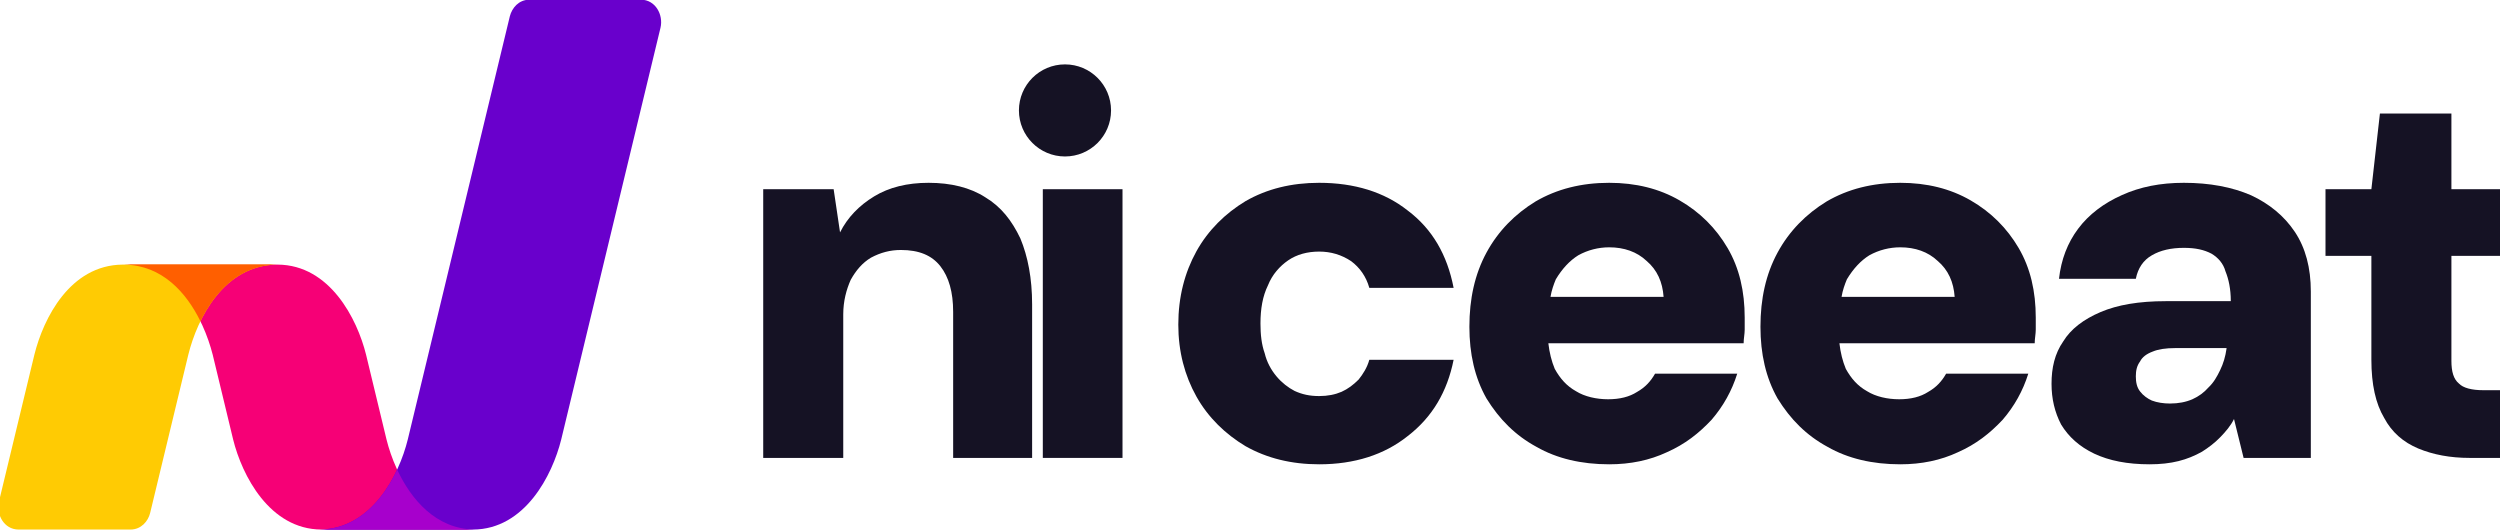
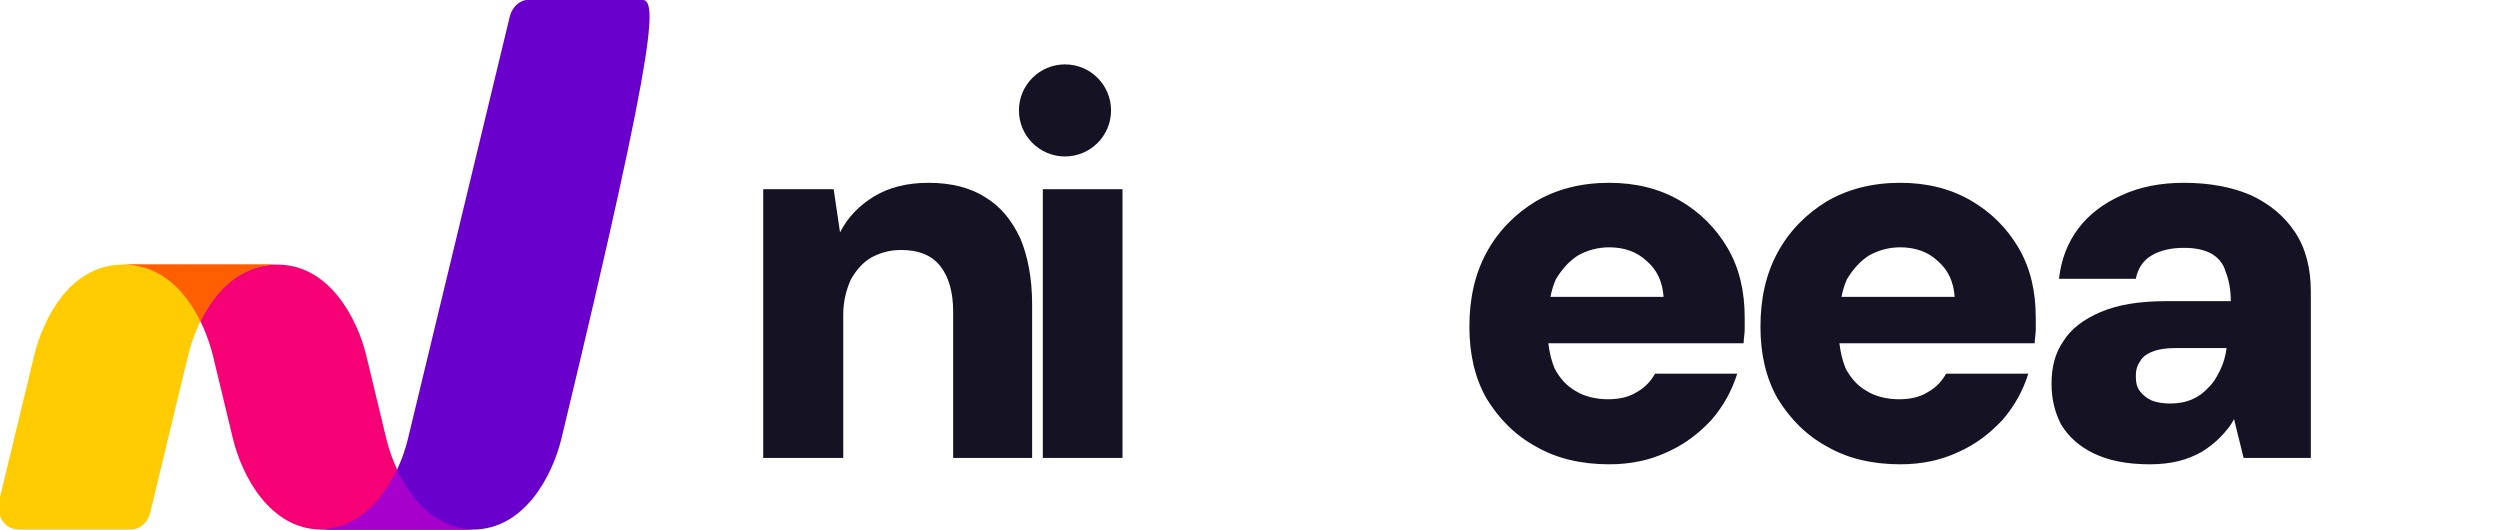
<svg xmlns="http://www.w3.org/2000/svg" width="100%" height="100%" viewBox="0 0 943 200" version="1.1" xml:space="preserve" style="fill-rule:evenodd;clip-rule:evenodd;stroke-linejoin:round;stroke-miterlimit:2;">
  <g transform="matrix(1,0,0,1,-37858.7,-1932.52)">
    <g transform="matrix(1,0,0,1,8519.3,1492.52)">
      <g transform="matrix(1,0,0,1,-0.363,12.779)">
        <g transform="matrix(1,0,0,1,0,328.221)">
          <g transform="matrix(4.025,0,0,4.022,-92723.9,-5418.12)">
            <path d="M30397.9,1414.68L30397.9,1389.48L30404.5,1389.48L30405.1,1393.53C30405.8,1392.13 30406.9,1391 30408.3,1390.15C30409.7,1389.3 30411.4,1388.88 30413.4,1388.88C30415.5,1388.88 30417.3,1389.33 30418.7,1390.23C30420.2,1391.13 30421.2,1392.42 30422,1394.1C30422.7,1395.79 30423.1,1397.84 30423.1,1400.28L30423.1,1414.68L30415.7,1414.68L30415.7,1400.98C30415.7,1399.14 30415.3,1397.72 30414.5,1396.7C30413.7,1395.68 30412.5,1395.18 30410.8,1395.18C30409.8,1395.18 30408.9,1395.42 30408,1395.9C30407.2,1396.38 30406.6,1397.08 30406.1,1397.98C30405.7,1398.88 30405.4,1399.96 30405.4,1401.23L30405.4,1414.68L30397.9,1414.68Z" style="fill:rgb(21,18,36);fill-rule:nonzero;" />
          </g>
          <g transform="matrix(4.008,0,0,4.022,-92216.3,-5418.12)">
            <rect x="30426.5" y="1389.48" width="7.5" height="25.2" style="fill:rgb(21,18,36);fill-rule:nonzero;" />
          </g>
          <g transform="matrix(1.013,0,0,3.859,-1165.66,-12240.1)">
            <ellipse cx="30510.5" cy="3208.28" rx="17.151" ry="4.5" style="fill:rgb(21,18,36);" />
          </g>
          <g transform="matrix(4.025,0,0,4.022,-92723.9,-5418.12)">
-             <path d="M30450,1415.28C30447.4,1415.28 30445.1,1414.71 30443.1,1413.58C30441.2,1412.44 30439.6,1410.89 30438.5,1408.93C30437.4,1406.96 30436.8,1404.71 30436.8,1402.18C30436.8,1399.58 30437.4,1397.29 30438.5,1395.3C30439.6,1393.32 30441.2,1391.75 30443.1,1390.6C30445.1,1389.45 30447.4,1388.88 30450,1388.88C30453.3,1388.88 30456.1,1389.74 30458.3,1391.48C30460.6,1393.21 30462,1395.63 30462.6,1398.73L30454.7,1398.73C30454.4,1397.66 30453.8,1396.83 30453,1396.23C30452.1,1395.63 30451.1,1395.33 30450,1395.33C30448.9,1395.33 30447.9,1395.6 30447.1,1396.15C30446.3,1396.7 30445.6,1397.49 30445.2,1398.5C30444.7,1399.52 30444.5,1400.71 30444.5,1402.08C30444.5,1403.11 30444.6,1404.04 30444.9,1404.88C30445.1,1405.71 30445.5,1406.43 30446,1407.03C30446.5,1407.63 30447.1,1408.09 30447.7,1408.4C30448.4,1408.72 30449.1,1408.88 30450,1408.88C30450.8,1408.88 30451.5,1408.74 30452.1,1408.48C30452.7,1408.21 30453.2,1407.83 30453.7,1407.33C30454.1,1406.83 30454.5,1406.21 30454.7,1405.48L30462.6,1405.48C30462,1408.48 30460.6,1410.86 30458.3,1412.63C30456.1,1414.39 30453.3,1415.28 30450,1415.28Z" style="fill:rgb(21,18,36);fill-rule:nonzero;" />
-           </g>
+             </g>
          <g transform="matrix(4.025,0,0,4.022,-92726.4,-5418.12)">
            <path d="M30472.1,1403.93C30472.2,1404.81 30472.4,1405.61 30472.7,1406.33C30473.2,1407.23 30473.8,1407.93 30474.7,1408.43C30475.5,1408.93 30476.6,1409.18 30477.7,1409.18C30478.8,1409.18 30479.7,1408.95 30480.4,1408.5C30481.2,1408.05 30481.7,1407.48 30482.1,1406.78L30489.8,1406.78C30489.3,1408.38 30488.5,1409.82 30487.4,1411.1C30486.2,1412.38 30484.9,1413.4 30483.2,1414.15C30481.6,1414.9 30479.8,1415.28 30477.8,1415.28C30475.2,1415.28 30472.9,1414.74 30471,1413.65C30469,1412.57 30467.5,1411.05 30466.3,1409.1C30465.2,1407.15 30464.7,1404.91 30464.7,1402.38C30464.7,1399.78 30465.2,1397.46 30466.3,1395.43C30467.4,1393.39 30469,1391.79 30470.9,1390.63C30472.9,1389.46 30475.2,1388.88 30477.8,1388.88C30480.3,1388.88 30482.5,1389.43 30484.4,1390.53C30486.3,1391.63 30487.8,1393.12 30488.9,1395C30490,1396.88 30490.5,1399.06 30490.5,1401.53C30490.5,1401.86 30490.5,1402.24 30490.5,1402.65C30490.5,1403.07 30490.4,1403.49 30490.4,1403.93L30474.9,1403.93L30474.9,1403.93L30472.1,1403.93ZM30472.9,1399.58L30472.9,1399.58L30482.9,1399.58C30482.8,1398.18 30482.3,1397.05 30481.3,1396.2C30480.4,1395.35 30479.2,1394.93 30477.8,1394.93C30476.8,1394.93 30475.8,1395.18 30474.9,1395.68C30474.1,1396.18 30473.4,1396.93 30472.8,1397.93C30472.6,1398.41 30472.4,1398.97 30472.3,1399.58L30472.9,1399.58Z" style="fill:rgb(21,18,36);" />
          </g>
          <g transform="matrix(4.025,0,0,4.022,-92727.7,-5418.12)">
            <path d="M30499.7,1403.93C30499.8,1404.81 30500,1405.61 30500.3,1406.33C30500.8,1407.23 30501.4,1407.93 30502.3,1408.43C30503.1,1408.93 30504.2,1409.18 30505.3,1409.18C30506.4,1409.18 30507.3,1408.95 30508,1408.5C30508.8,1408.05 30509.3,1407.48 30509.7,1406.78L30517.4,1406.78C30516.9,1408.38 30516.1,1409.82 30515,1411.1C30513.8,1412.38 30512.5,1413.4 30510.8,1414.15C30509.2,1414.9 30507.4,1415.28 30505.4,1415.28C30502.8,1415.28 30500.5,1414.74 30498.6,1413.65C30496.6,1412.57 30495.1,1411.05 30493.9,1409.1C30492.8,1407.15 30492.3,1404.91 30492.3,1402.38C30492.3,1399.78 30492.8,1397.46 30493.9,1395.43C30495,1393.39 30496.6,1391.79 30498.5,1390.63C30500.5,1389.46 30502.8,1388.88 30505.4,1388.88C30507.9,1388.88 30510.1,1389.43 30512,1390.53C30513.9,1391.63 30515.4,1393.12 30516.5,1395C30517.6,1396.88 30518.1,1399.06 30518.1,1401.53C30518.1,1401.86 30518.1,1402.24 30518.1,1402.65C30518.1,1403.07 30518,1403.49 30518,1403.93L30500.6,1403.93L30500.6,1403.93L30499.7,1403.93ZM30499.9,1399.58L30510.5,1399.58C30510.4,1398.18 30509.9,1397.05 30508.9,1396.2C30508,1395.35 30506.8,1394.93 30505.4,1394.93C30504.4,1394.93 30503.4,1395.18 30502.5,1395.68C30501.7,1396.18 30501,1396.93 30500.4,1397.93C30500.2,1398.41 30500,1398.96 30499.9,1399.58Z" style="fill:rgb(21,18,36);" />
          </g>
          <g transform="matrix(4.025,0,0,4.022,-92729.4,-5418.12)">
            <path d="M30529.2,1415.28C30527.1,1415.28 30525.4,1414.94 30524,1414.28C30522.6,1413.61 30521.6,1412.7 30520.9,1411.55C30520.3,1410.4 30520,1409.13 30520,1407.73C30520,1406.23 30520.3,1404.9 30521.1,1403.75C30521.8,1402.6 30523,1401.68 30524.6,1401C30526.2,1400.32 30528.2,1399.98 30530.7,1399.98L30536.8,1399.98C30536.8,1398.84 30536.6,1397.91 30536.3,1397.18C30536.1,1396.44 30535.6,1395.89 30535,1395.53C30534.3,1395.16 30533.5,1394.98 30532.4,1394.98C30531.2,1394.98 30530.2,1395.21 30529.4,1395.68C30528.6,1396.14 30528.1,1396.88 30527.9,1397.88L30520.7,1397.88C30520.9,1396.08 30521.5,1394.51 30522.5,1393.18C30523.5,1391.84 30524.9,1390.79 30526.6,1390.03C30528.3,1389.26 30530.2,1388.88 30532.4,1388.88C30534.8,1388.88 30536.9,1389.27 30538.7,1390.05C30540.4,1390.84 30541.8,1391.98 30542.8,1393.48C30543.8,1394.98 30544.3,1396.84 30544.3,1399.08L30544.3,1414.68L30538,1414.68L30537.1,1411.03C30536.8,1411.66 30536.3,1412.24 30535.8,1412.75C30535.3,1413.27 30534.7,1413.72 30534.1,1414.1C30533.4,1414.49 30532.7,1414.78 30531.9,1414.98C30531.1,1415.18 30530.2,1415.28 30529.2,1415.28ZM30531.1,1409.58C30531.9,1409.58 30532.6,1409.44 30533.2,1409.18C30533.8,1408.91 30534.3,1408.54 30534.7,1408.08C30535.2,1407.61 30535.5,1407.07 30535.8,1406.45C30536.1,1405.84 30536.3,1405.16 30536.4,1404.43L30536.4,1404.38L30531.6,1404.38C30530.7,1404.38 30530,1404.49 30529.5,1404.7C30528.9,1404.92 30528.5,1405.23 30528.3,1405.63C30528,1406.03 30527.9,1406.49 30527.9,1407.03C30527.9,1407.59 30528,1408.07 30528.3,1408.45C30528.6,1408.84 30529,1409.12 30529.4,1409.3C30529.9,1409.49 30530.5,1409.58 30531.1,1409.58Z" style="fill:rgb(21,18,36);fill-rule:nonzero;" />
          </g>
          <g transform="matrix(4.025,0,0,4.022,-92729.1,-5418.12)">
-             <path d="M30559.1,1414.68C30557.3,1414.68 30555.7,1414.38 30554.3,1413.8C30552.9,1413.22 30551.8,1412.26 30551.1,1410.93C30550.3,1409.59 30549.9,1407.78 30549.9,1405.48L30549.9,1395.73L30545.6,1395.73L30545.6,1389.48L30549.9,1389.48L30550.7,1382.38L30557.4,1382.38L30557.4,1389.48L30563.9,1389.48L30563.9,1395.73L30557.4,1395.73L30557.4,1405.58C30557.4,1406.58 30557.6,1407.29 30558.1,1407.7C30558.5,1408.12 30559.3,1408.33 30560.4,1408.33L30563.9,1408.33L30563.9,1414.68L30559.1,1414.68Z" style="fill:rgb(21,18,36);fill-rule:nonzero;" />
-           </g>
+             </g>
        </g>
        <g transform="matrix(0.649,0,0,0.552,10536.5,111.985)">
          <g transform="matrix(4.167,0,0,4.167,28850.8,-1615.56)">
            <path d="M58.913,582.915L60.599,591.135L61.763,596.819C63.003,602.692 66.832,611.545 74.072,611.591L95.464,611.591C88.201,611.499 84.406,602.742 83.156,596.819L81.99,591.135L80.304,582.915C79.057,577.014 75.249,568.215 67.995,568.143L46.604,568.143C53.932,568.288 57.611,576.925 58.913,582.915" style="fill:rgb(246,0,118);" />
          </g>
          <g transform="matrix(4.167,0,0,4.167,28850.8,-1796.59)">
-             <path d="M100.358,570.86L86.122,640.266C84.878,646.188 81.072,654.946 73.815,655.038L95.215,655.038C102.458,654.992 106.282,646.141 107.524,640.267L121.373,572.735C121.791,570.65 120.692,568.161 118.644,568.143L103.089,568.143C101.594,568.156 100.664,569.49 100.358,570.86" style="fill:rgb(105,0,204);" />
+             <path d="M100.358,570.86L86.122,640.266C84.878,646.188 81.072,654.946 73.815,655.038L95.215,655.038C102.458,654.992 106.282,646.141 107.524,640.267C121.791,570.65 120.692,568.161 118.644,568.143L103.089,568.143C101.594,568.156 100.664,569.49 100.358,570.86" style="fill:rgb(105,0,204);" />
          </g>
          <g transform="matrix(4.167,0,0,4.167,28850.8,-1615.56)">
            <path d="M67.821,568.143L46.349,568.143C39.01,568.223 35.302,576.951 34.042,582.915C32.395,590.943 30.748,598.971 29.101,606.999C28.686,609.101 29.792,611.578 31.832,611.591L47.457,611.591C48.937,611.581 49.904,610.232 50.188,608.874C51.963,600.221 53.738,591.568 55.512,582.915C56.787,576.88 60.472,568.302 67.821,568.143" style="fill:rgb(255,203,3);" />
          </g>
          <g transform="matrix(4.167,0,0,4.167,28850.8,-1757.89)">
            <path d="M67.821,602.303L46.604,602.303C51.853,602.407 55.229,606.867 57.201,611.591C59.165,606.86 62.551,602.417 67.821,602.303" style="fill:rgb(255,95,0);" />
          </g>
          <g transform="matrix(4.167,0,0,4.167,28850.8,-1475.52)">
            <path d="M84.64,568.143C82.707,573.026 79.256,577.844 73.93,577.979L74.072,577.983L95.215,577.983L95.354,577.979C90.02,577.846 86.573,573.028 84.64,568.143" style="fill:rgb(167,0,204);" />
          </g>
        </g>
      </g>
    </g>
  </g>
</svg>